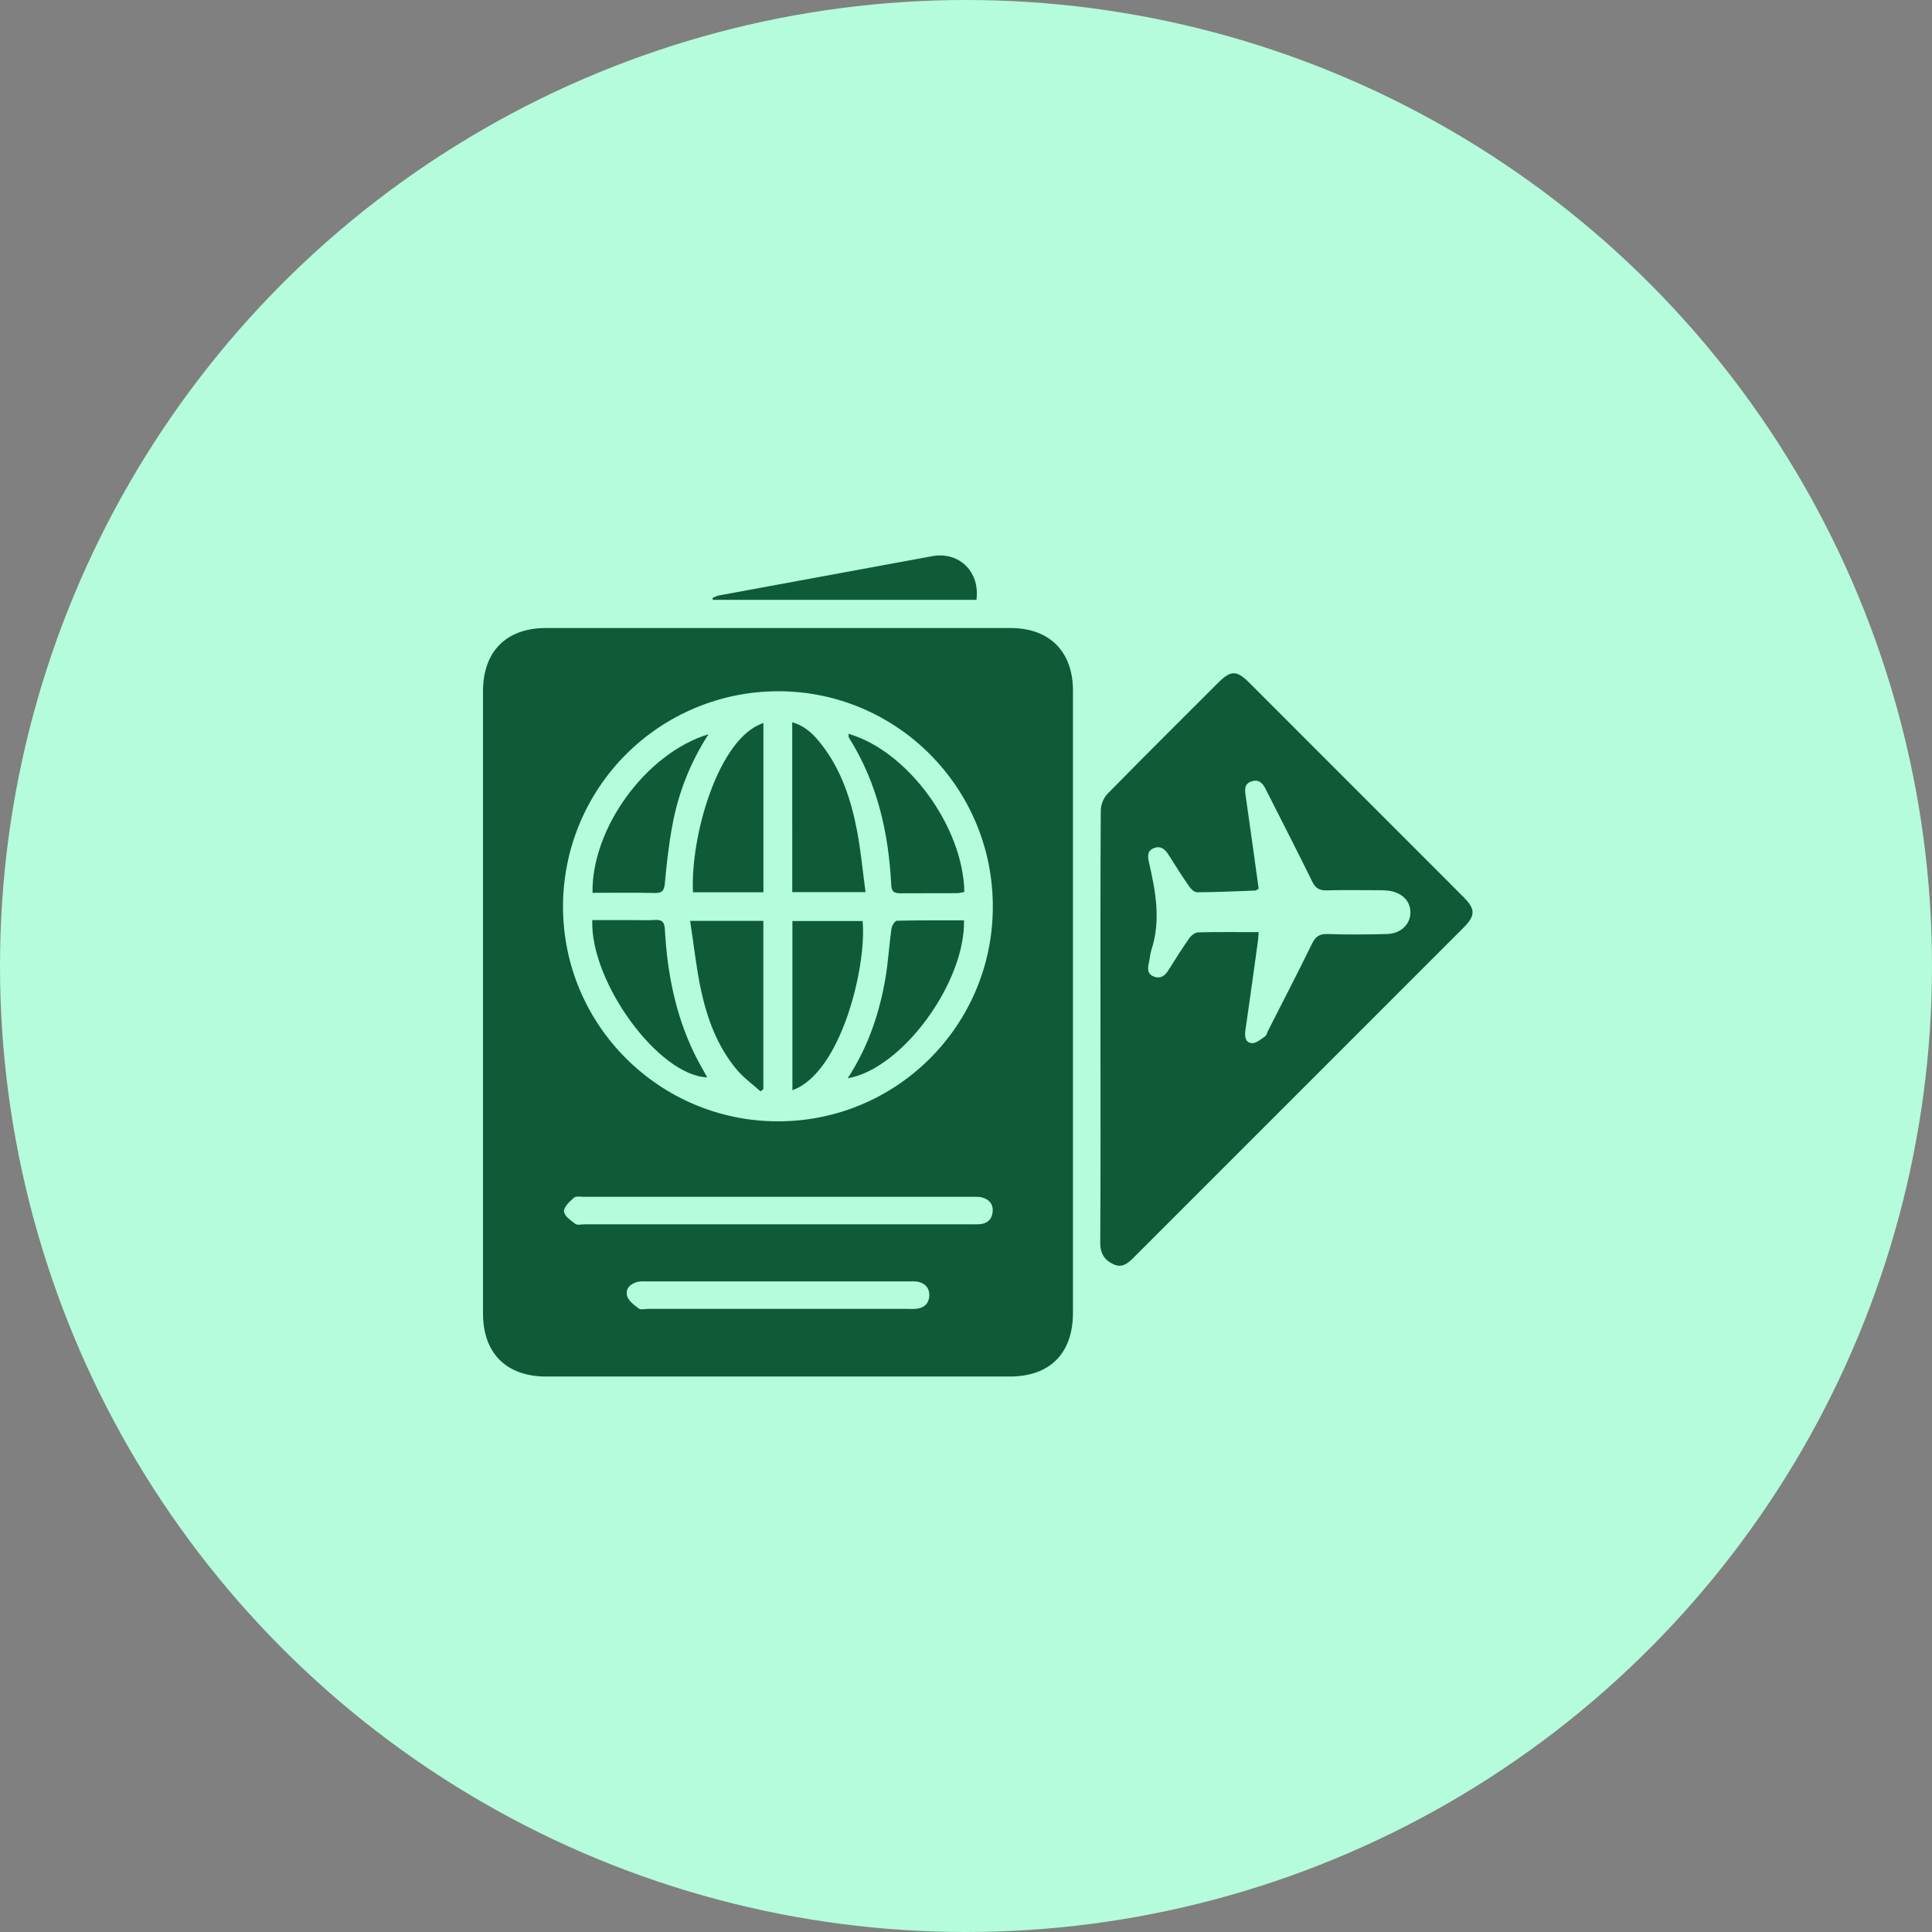
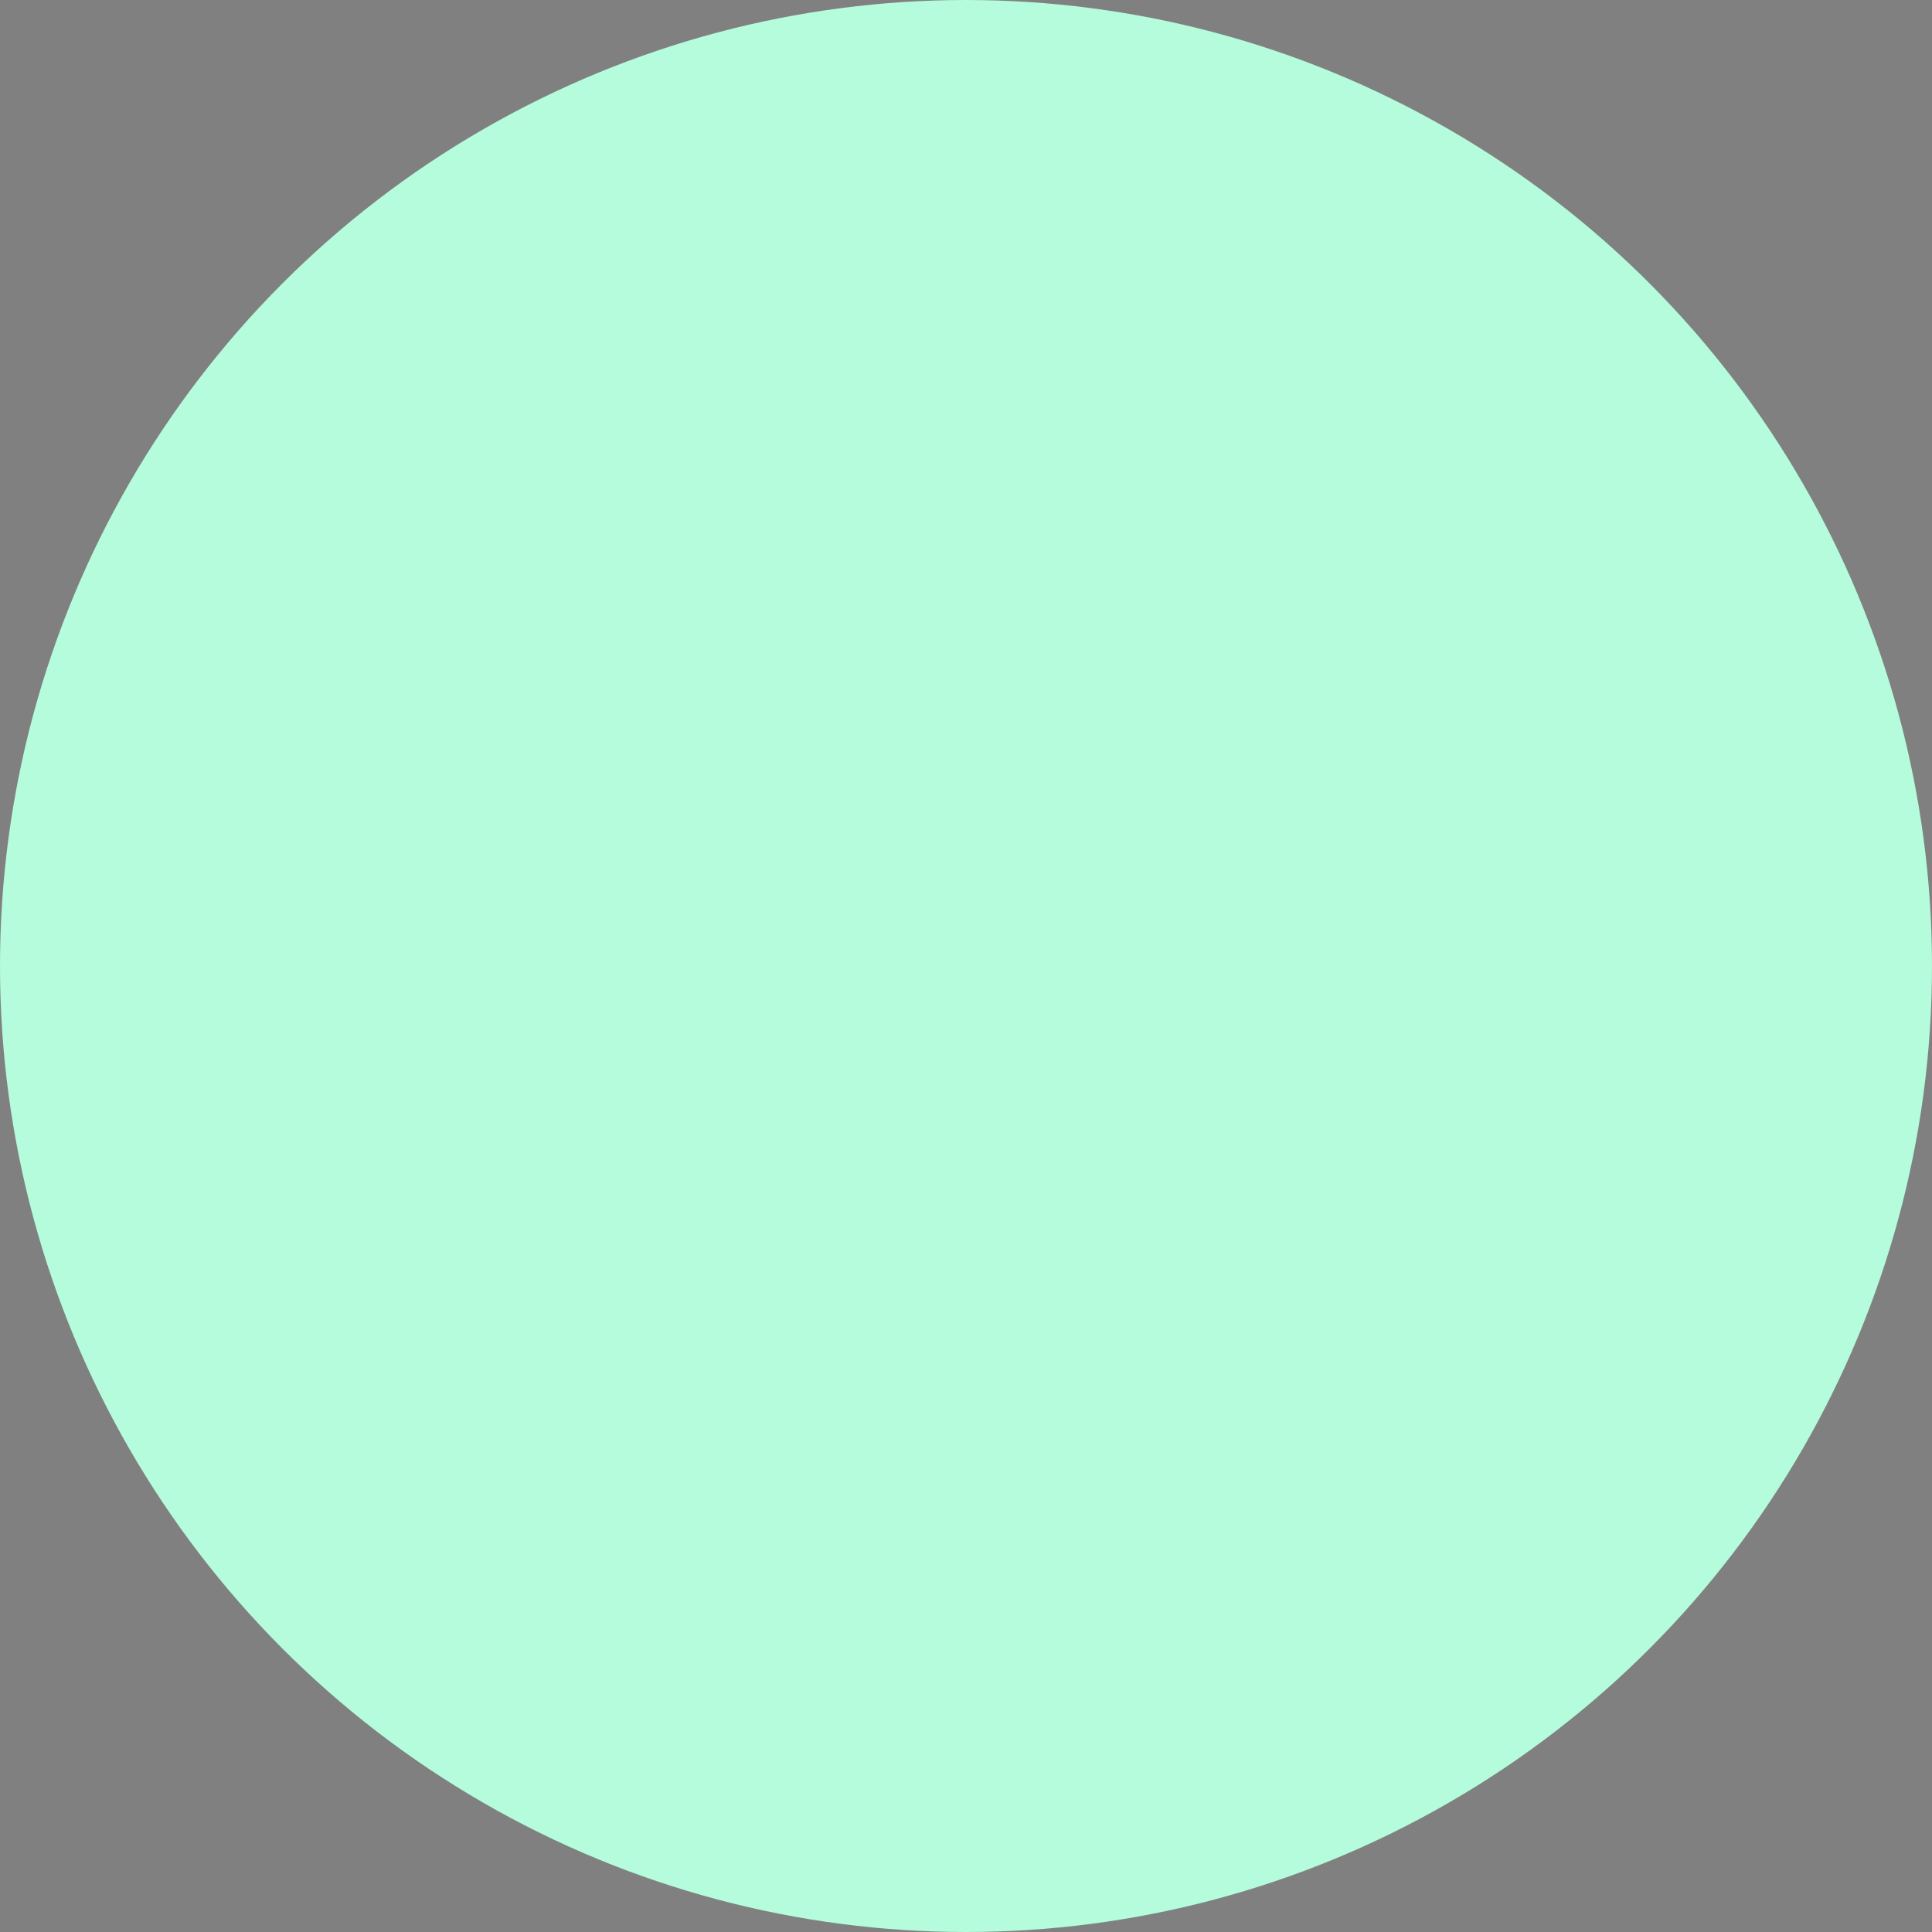
<svg xmlns="http://www.w3.org/2000/svg" width="80" height="80" viewBox="0 0 80 80" fill="none">
  <rect x="0" y="0" width="80" height="80" fill="#808080" stroke="none" />
  <circle cx="40" cy="40" r="40" fill="#B4FCDB" />
  <g clip-path="url(#clip0_415_397)">
    <path d="M44.429 41.521C44.429 45.8 44.429 50.079 44.429 54.357C44.429 56.04 43.477 56.999 41.804 56.999C35.408 56.999 29.012 56.999 22.615 56.999C20.968 56.999 20 56.034 20 54.388C20 45.801 20 37.214 20 28.627C20 26.976 20.963 26.005 22.606 26.005C29.018 26.002 35.428 26.002 41.839 26.005C43.459 26.005 44.428 26.978 44.429 28.596C44.43 32.905 44.43 37.213 44.429 41.521ZM32.208 46.432C37.118 46.437 41.101 42.47 41.111 37.56C41.122 32.627 37.139 28.622 32.223 28.623C31.052 28.623 29.893 28.854 28.812 29.303C27.73 29.752 26.748 30.409 25.92 31.237C25.093 32.066 24.437 33.049 23.989 34.131C23.542 35.213 23.312 36.373 23.313 37.544C23.315 42.448 27.3 46.427 32.208 46.432ZM32.179 50.696H40.194C40.325 50.696 40.457 50.703 40.588 50.69C40.887 50.659 41.075 50.489 41.103 50.189C41.137 49.864 40.961 49.66 40.657 49.581C40.519 49.546 40.367 49.558 40.224 49.558C34.881 49.558 29.538 49.558 24.195 49.558C24.049 49.558 23.856 49.517 23.769 49.592C23.589 49.747 23.345 49.971 23.354 50.16C23.363 50.349 23.634 50.539 23.824 50.679C23.91 50.743 24.079 50.696 24.21 50.696H32.179ZM32.179 54.198H37.612C37.743 54.207 37.875 54.203 38.006 54.186C38.297 54.132 38.472 53.952 38.481 53.645C38.49 53.339 38.319 53.151 38.034 53.08C37.91 53.049 37.773 53.06 37.642 53.06H26.774C26.657 53.052 26.54 53.056 26.425 53.074C26.118 53.143 25.884 53.349 25.965 53.654C26.019 53.861 26.256 54.037 26.446 54.181C26.531 54.245 26.701 54.198 26.832 54.198H32.179Z" fill="#0F5A37" />
    <path d="M45.568 42.519C45.568 39.525 45.562 36.531 45.581 33.539C45.593 33.289 45.693 33.051 45.863 32.866C47.378 31.323 48.91 29.801 50.44 28.273C50.962 27.75 51.205 27.747 51.721 28.262C54.685 31.226 57.648 34.19 60.611 37.155C61.097 37.644 61.097 37.912 60.611 38.403C56.066 42.947 51.523 47.491 46.981 52.035C46.735 52.281 46.485 52.529 46.108 52.352C45.743 52.181 45.555 51.911 45.559 51.458C45.578 48.478 45.568 45.498 45.568 42.519ZM52.117 38.597C52.101 38.819 52.099 38.891 52.089 38.961C51.918 40.189 51.752 41.417 51.572 42.644C51.533 42.906 51.554 43.167 51.832 43.194C52.008 43.212 52.21 43.032 52.386 42.914C52.449 42.873 52.466 42.762 52.506 42.684C53.113 41.488 53.731 40.298 54.32 39.092C54.467 38.789 54.627 38.663 54.977 38.676C55.794 38.706 56.612 38.696 57.43 38.676C57.974 38.663 58.366 38.308 58.4 37.849C58.435 37.352 58.098 36.975 57.526 36.886C57.382 36.867 57.236 36.859 57.09 36.862C56.375 36.862 55.659 36.848 54.944 36.868C54.644 36.876 54.476 36.788 54.338 36.507C53.709 35.223 53.052 33.954 52.41 32.678C52.287 32.434 52.133 32.256 51.832 32.353C51.515 32.454 51.542 32.694 51.581 32.96C51.767 34.241 51.941 35.524 52.119 36.801C52.048 36.839 52.011 36.876 51.973 36.877C51.172 36.907 50.37 36.942 49.567 36.947C49.459 36.947 49.319 36.818 49.246 36.712C48.947 36.279 48.664 35.838 48.386 35.392C48.237 35.156 48.054 35.006 47.773 35.122C47.492 35.237 47.522 35.473 47.578 35.717C47.852 36.915 48.078 38.115 47.677 39.334C47.623 39.496 47.617 39.679 47.577 39.849C47.52 40.091 47.491 40.325 47.779 40.437C48.068 40.548 48.244 40.395 48.391 40.161C48.669 39.716 48.95 39.271 49.252 38.842C49.331 38.73 49.491 38.61 49.616 38.607C50.43 38.587 51.245 38.597 52.117 38.597Z" fill="#0F5A37" />
    <path d="M40.432 24.838H29.521L29.5 24.765C29.576 24.722 29.656 24.688 29.739 24.662C32.693 24.115 35.647 23.571 38.602 23.03C39.715 22.827 40.587 23.676 40.432 24.838Z" fill="#0F5A37" />
    <path d="M32.805 29.91C33.346 30.062 33.689 30.412 33.995 30.799C34.826 31.856 35.239 33.098 35.487 34.394C35.645 35.218 35.72 36.058 35.84 36.941H32.806L32.805 29.91Z" fill="#0F5A37" />
-     <path d="M32.812 38.138H35.719C35.892 40.012 34.835 44.42 32.812 45.143V38.138Z" fill="#0F5A37" />
    <path d="M31.611 36.947H28.695C28.581 34.625 29.75 30.54 31.611 29.94V36.947Z" fill="#0F5A37" />
-     <path d="M28.578 38.132H31.608V45.095L31.495 45.193C31.16 44.892 30.783 44.625 30.499 44.282C29.699 43.319 29.276 42.165 29.02 40.961C28.826 40.042 28.727 39.103 28.578 38.132Z" fill="#0F5A37" />
    <path d="M35.133 30.384C37.589 31.098 39.879 34.228 39.932 36.93C39.843 36.957 39.751 36.975 39.658 36.984C38.87 36.988 38.082 36.984 37.294 36.989C37.055 36.989 36.919 36.944 36.905 36.66C36.797 34.489 36.332 32.418 35.156 30.552C35.135 30.521 35.144 30.47 35.133 30.384Z" fill="#0F5A37" />
    <path d="M24.525 38.099H26.121C26.457 38.099 26.794 38.115 27.128 38.094C27.437 38.074 27.515 38.202 27.532 38.496C27.627 40.271 27.964 41.994 28.743 43.608C28.906 43.946 29.098 44.269 29.284 44.611C27.277 44.543 24.437 40.675 24.525 38.099Z" fill="#0F5A37" />
    <path d="M35.102 44.649C35.962 43.324 36.428 41.923 36.674 40.447C36.782 39.787 36.82 39.116 36.913 38.454C36.93 38.331 37.058 38.129 37.138 38.126C38.066 38.103 38.994 38.111 39.918 38.111C39.967 40.694 37.357 44.261 35.102 44.649Z" fill="#0F5A37" />
    <path d="M29.338 30.403C28.589 31.557 28.079 32.849 27.836 34.203C27.692 34.976 27.604 35.761 27.534 36.544C27.506 36.85 27.448 36.984 27.109 36.977C26.251 36.956 25.392 36.97 24.536 36.97C24.486 34.326 26.73 31.196 29.338 30.403Z" fill="#0F5A37" />
  </g>
  <defs>
    <clipPath id="clip0_415_397">
-       <rect width="40.977" height="34" fill="white" transform="translate(20 23)" />
-     </clipPath>
+       </clipPath>
  </defs>
</svg>